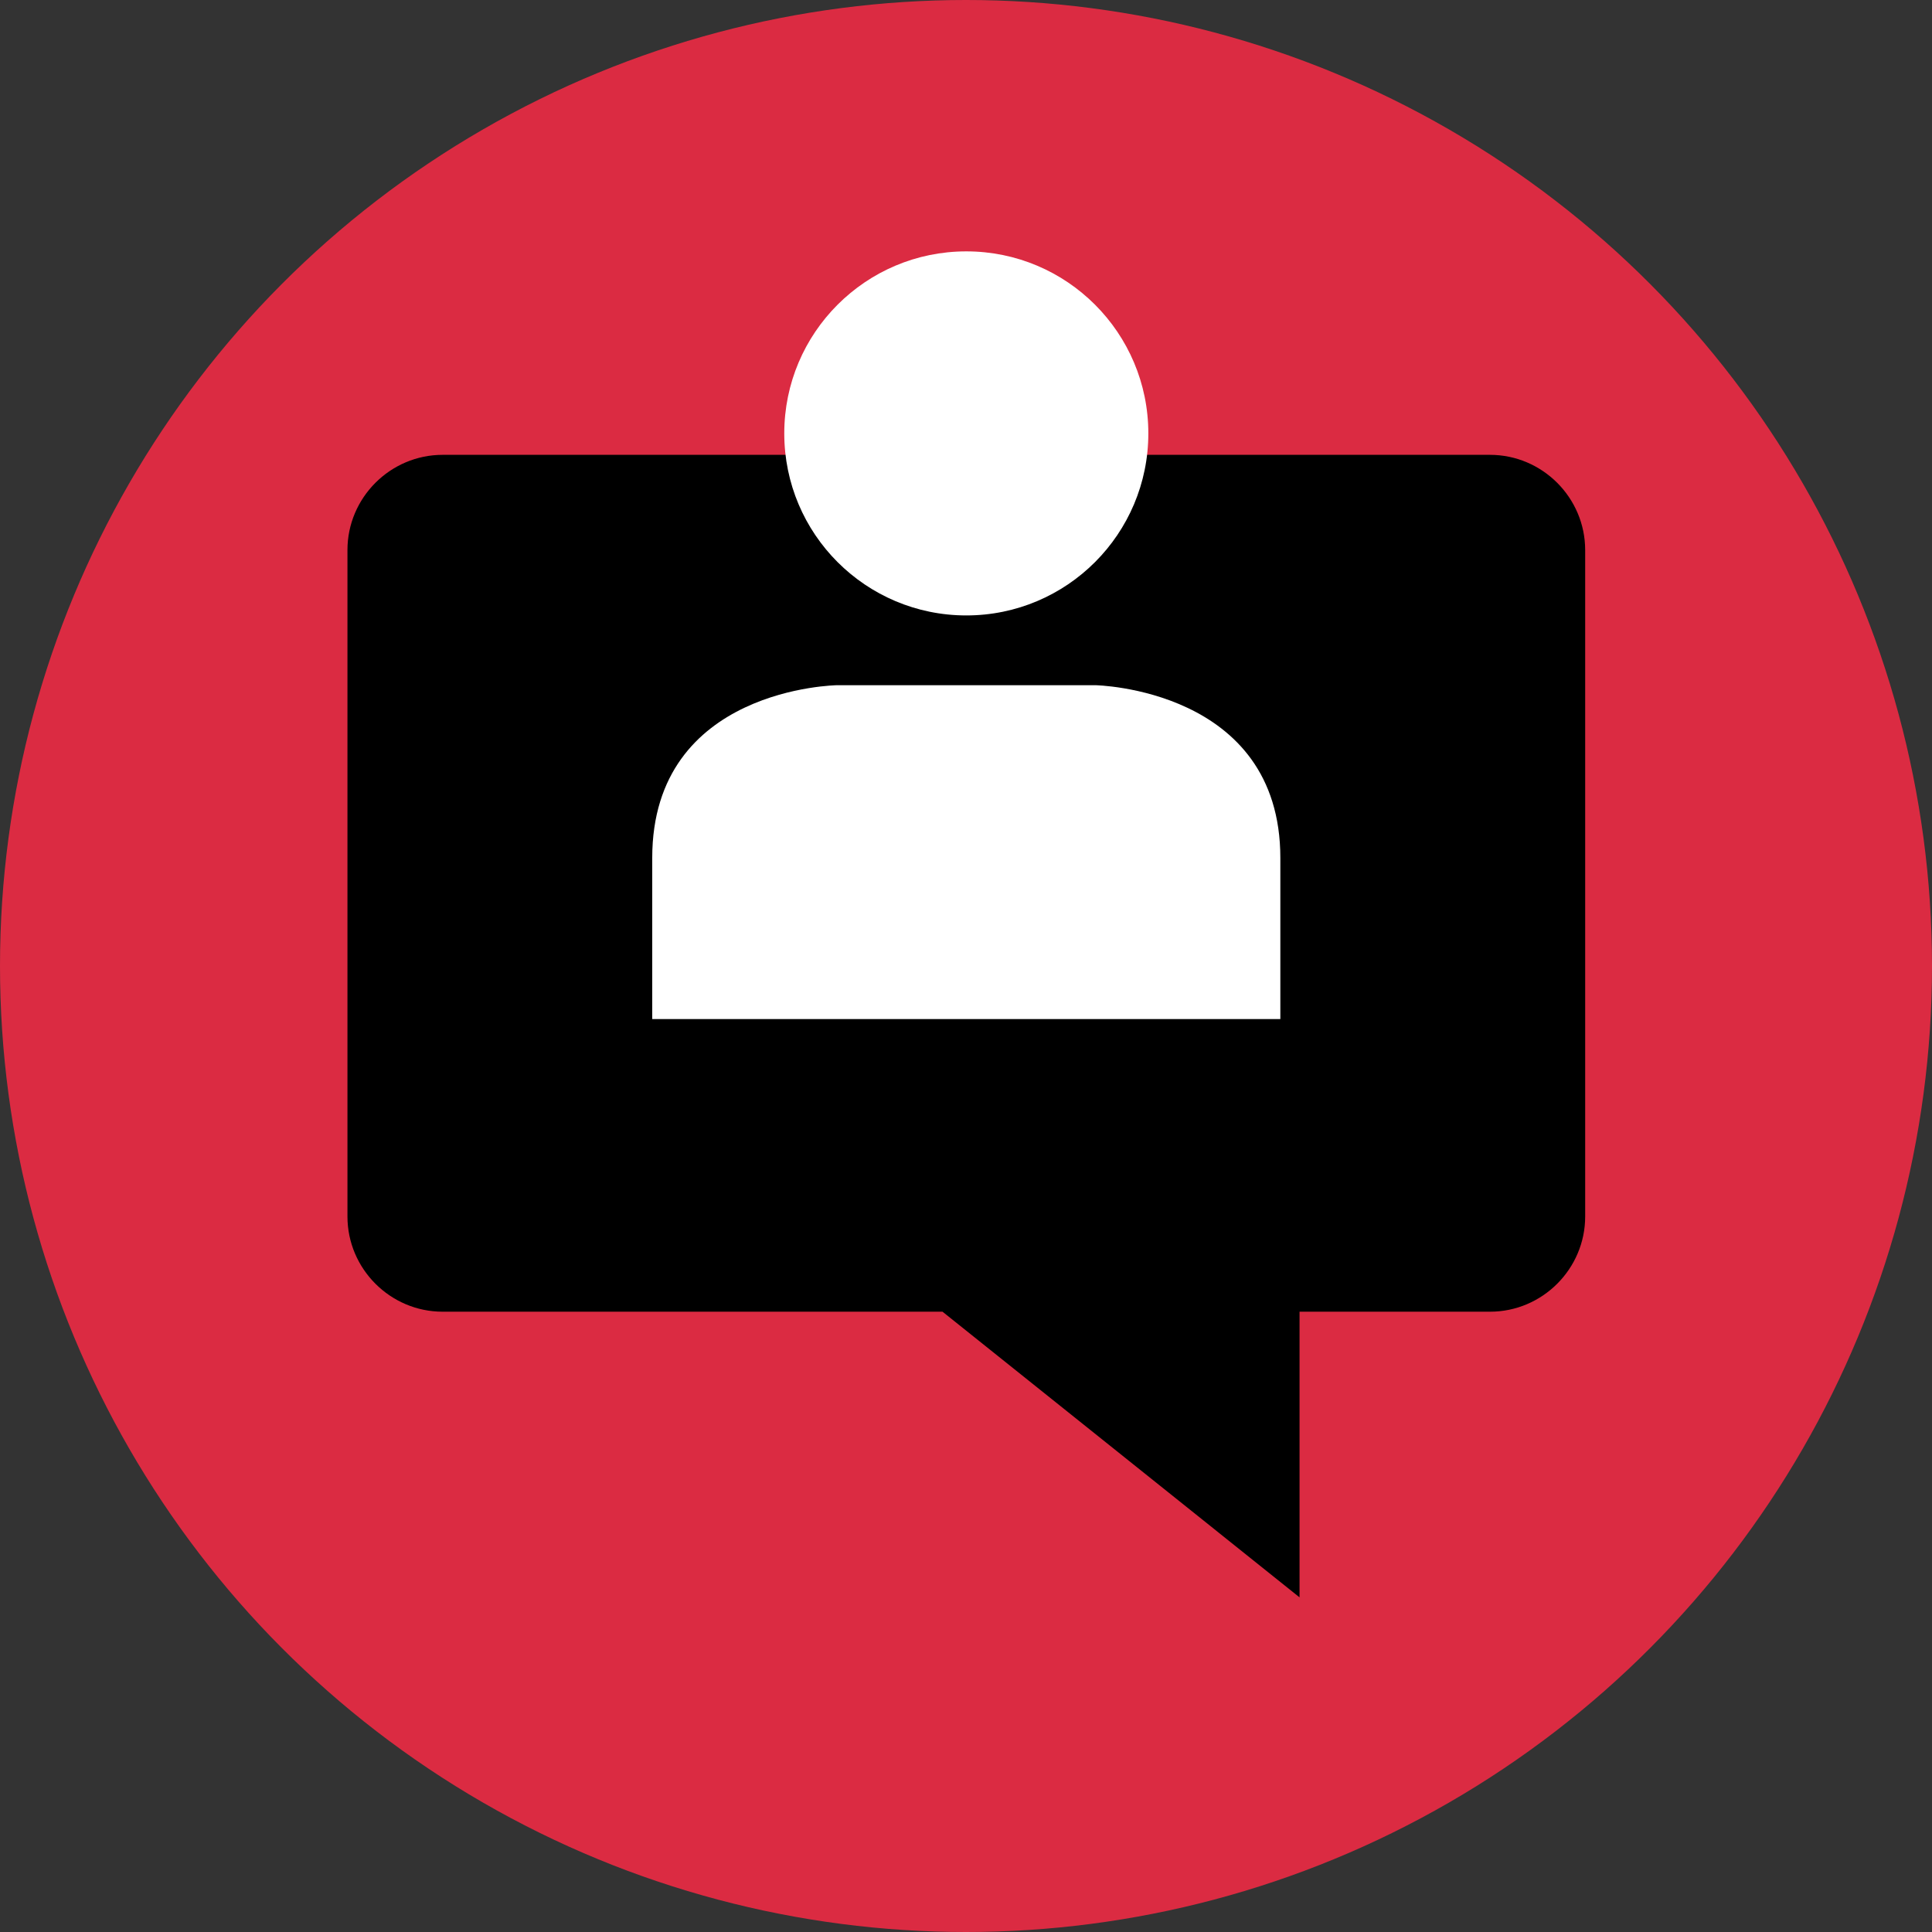
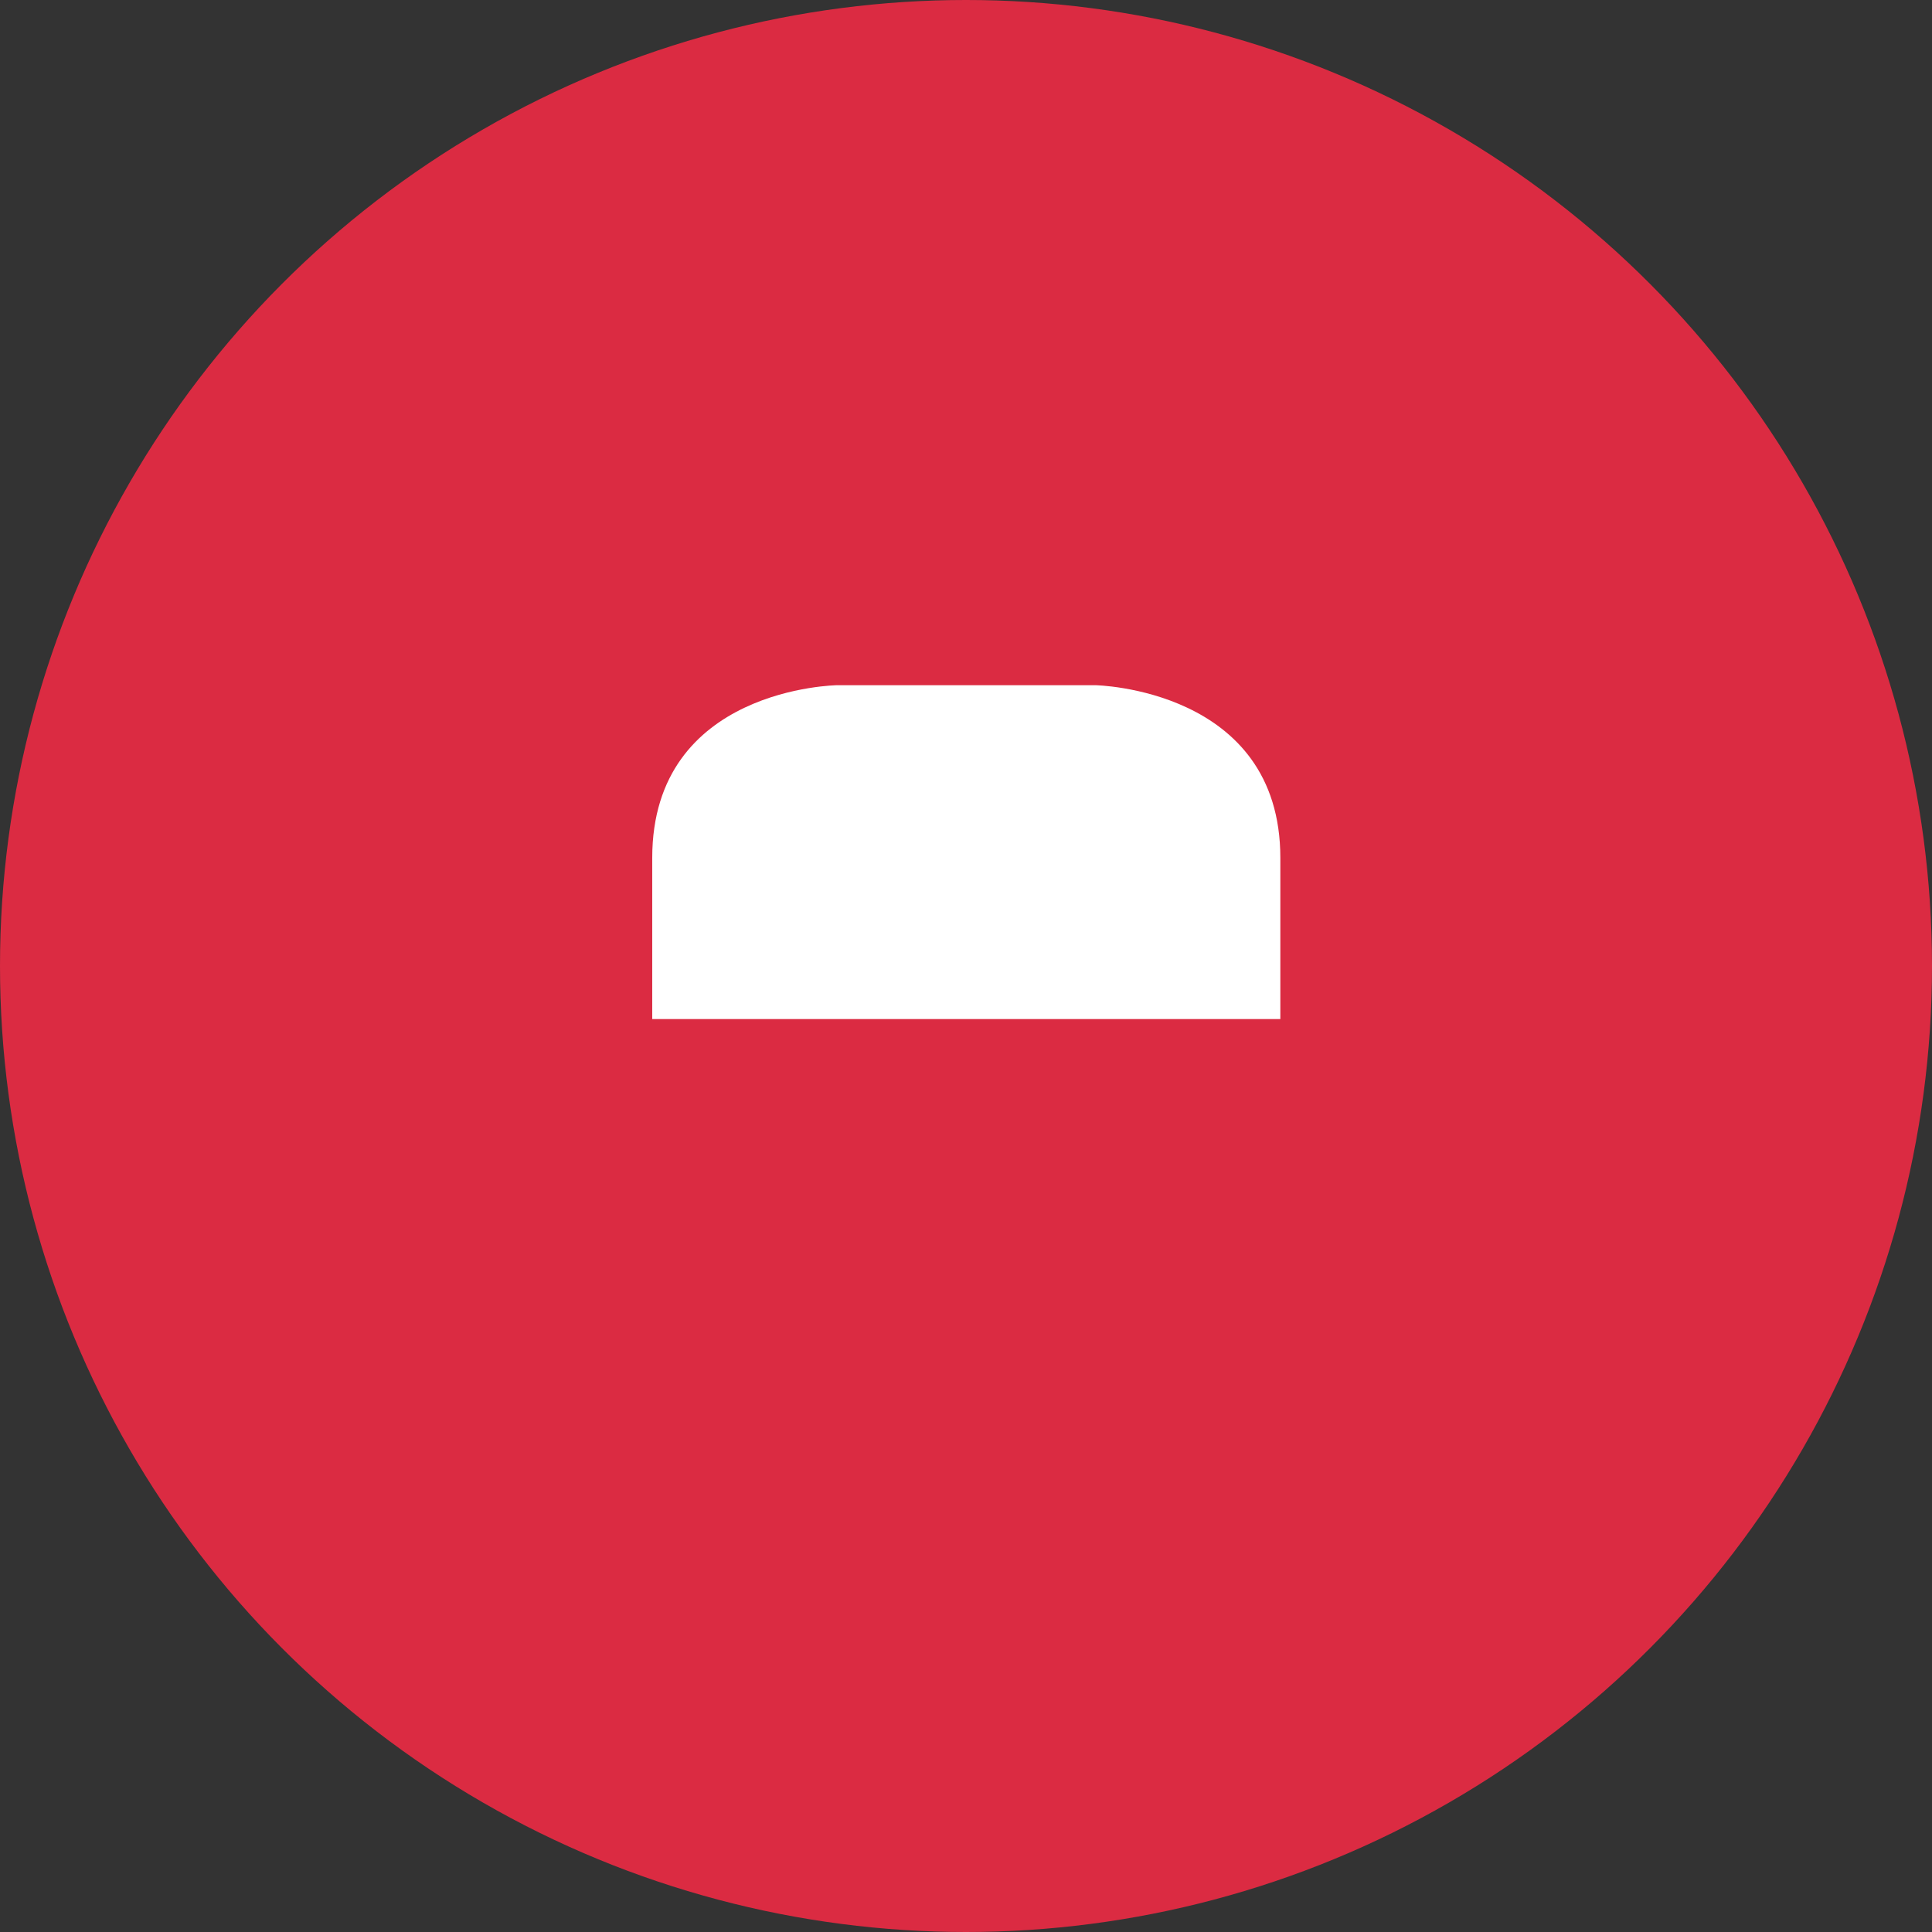
<svg xmlns="http://www.w3.org/2000/svg" height="800px" width="800px" version="1.1" id="Layer_1" viewBox="0 0 512 512" xml:space="preserve">
  <rect x="0" y="0" width="512" height="512" fill="#333333" stroke="none" />
  <circle style="fill:#DB2B42;" cx="256" cy="256" r="256" />
-   <path d="M394.848,120.536H117.312c-13.88,0-25.232,11.352-25.232,25.232v176.616c0,13.88,11.352,25.232,25.232,25.232h132.464  l94.616,75.696v-75.696h50.464c13.88,0,25.232-11.352,25.232-25.232V145.768C420.08,131.888,408.728,120.536,394.848,120.536z" />
  <g>
-     <circle style="fill:#FFFFFF;" cx="256.08" cy="114.856" r="48.24" />
    <path style="fill:#FFFFFF;" d="M339.304,270.064c0,0,0,2.248,0-42.704c0-44.96-49.072-45.776-49.072-45.776H221.92   c0,0-49.072,0.552-49.072,45.776c0,44.96,0,42.704,0,42.704H339.304z" />
  </g>
</svg>